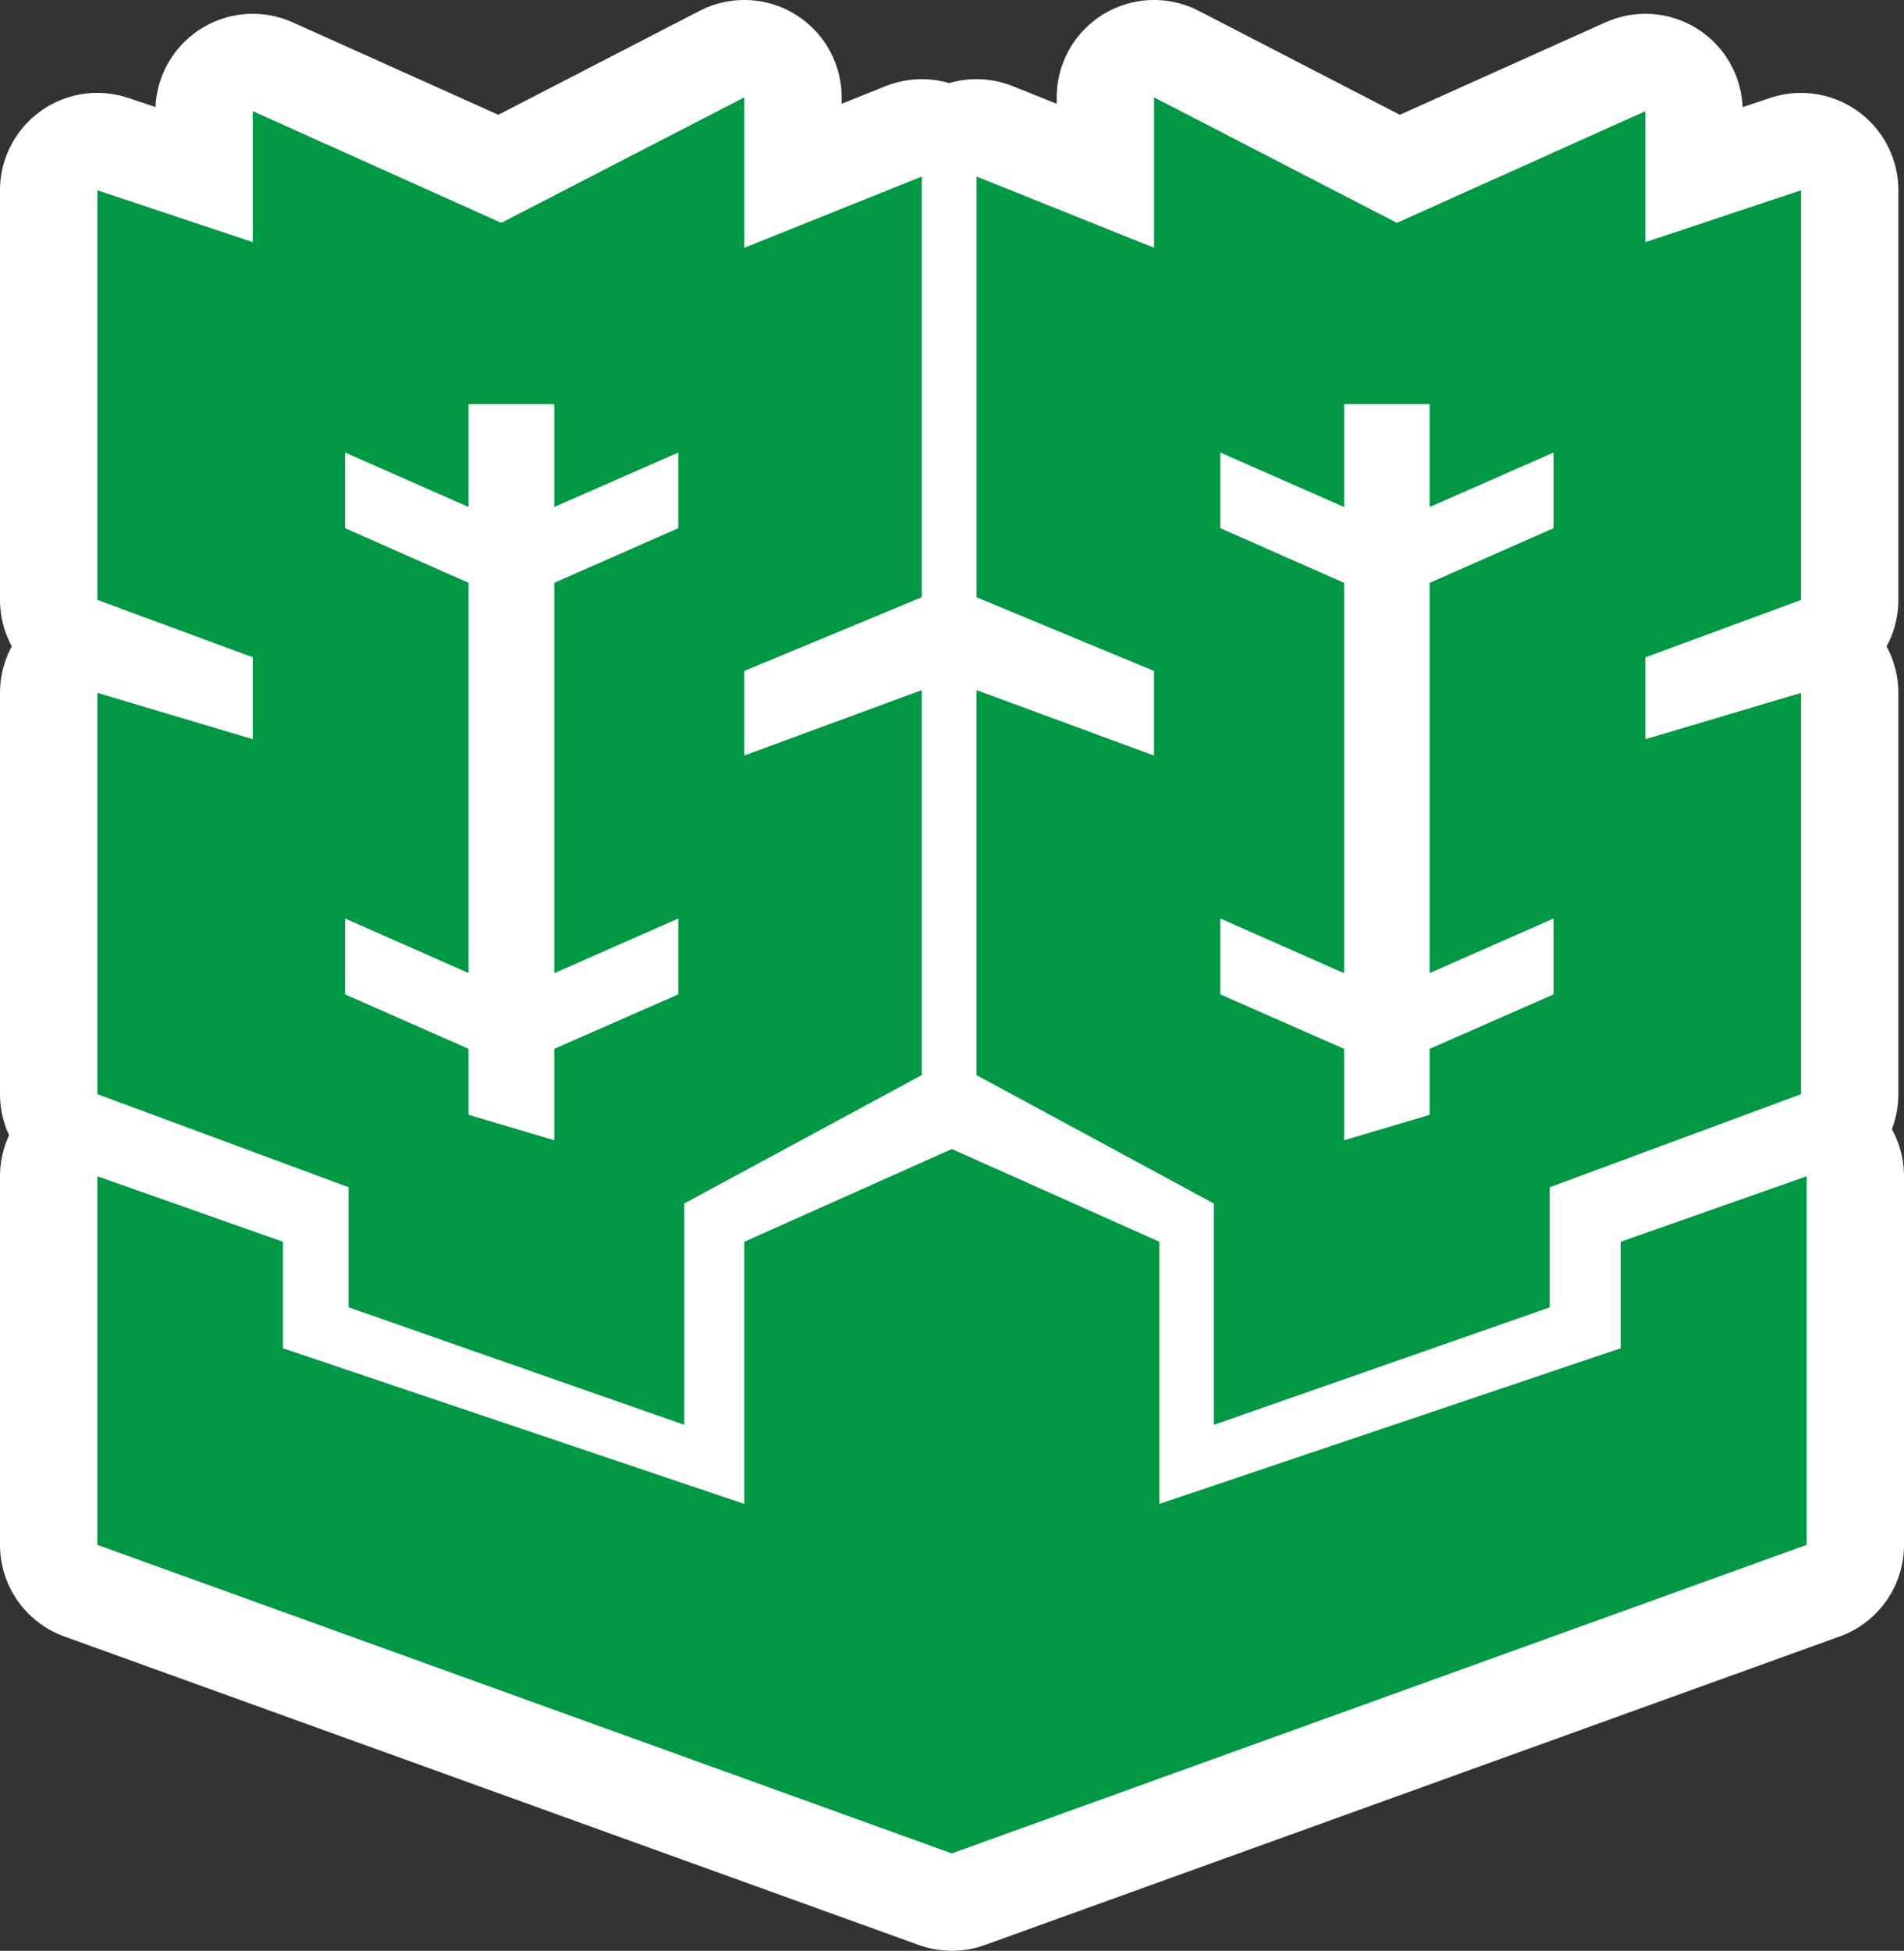
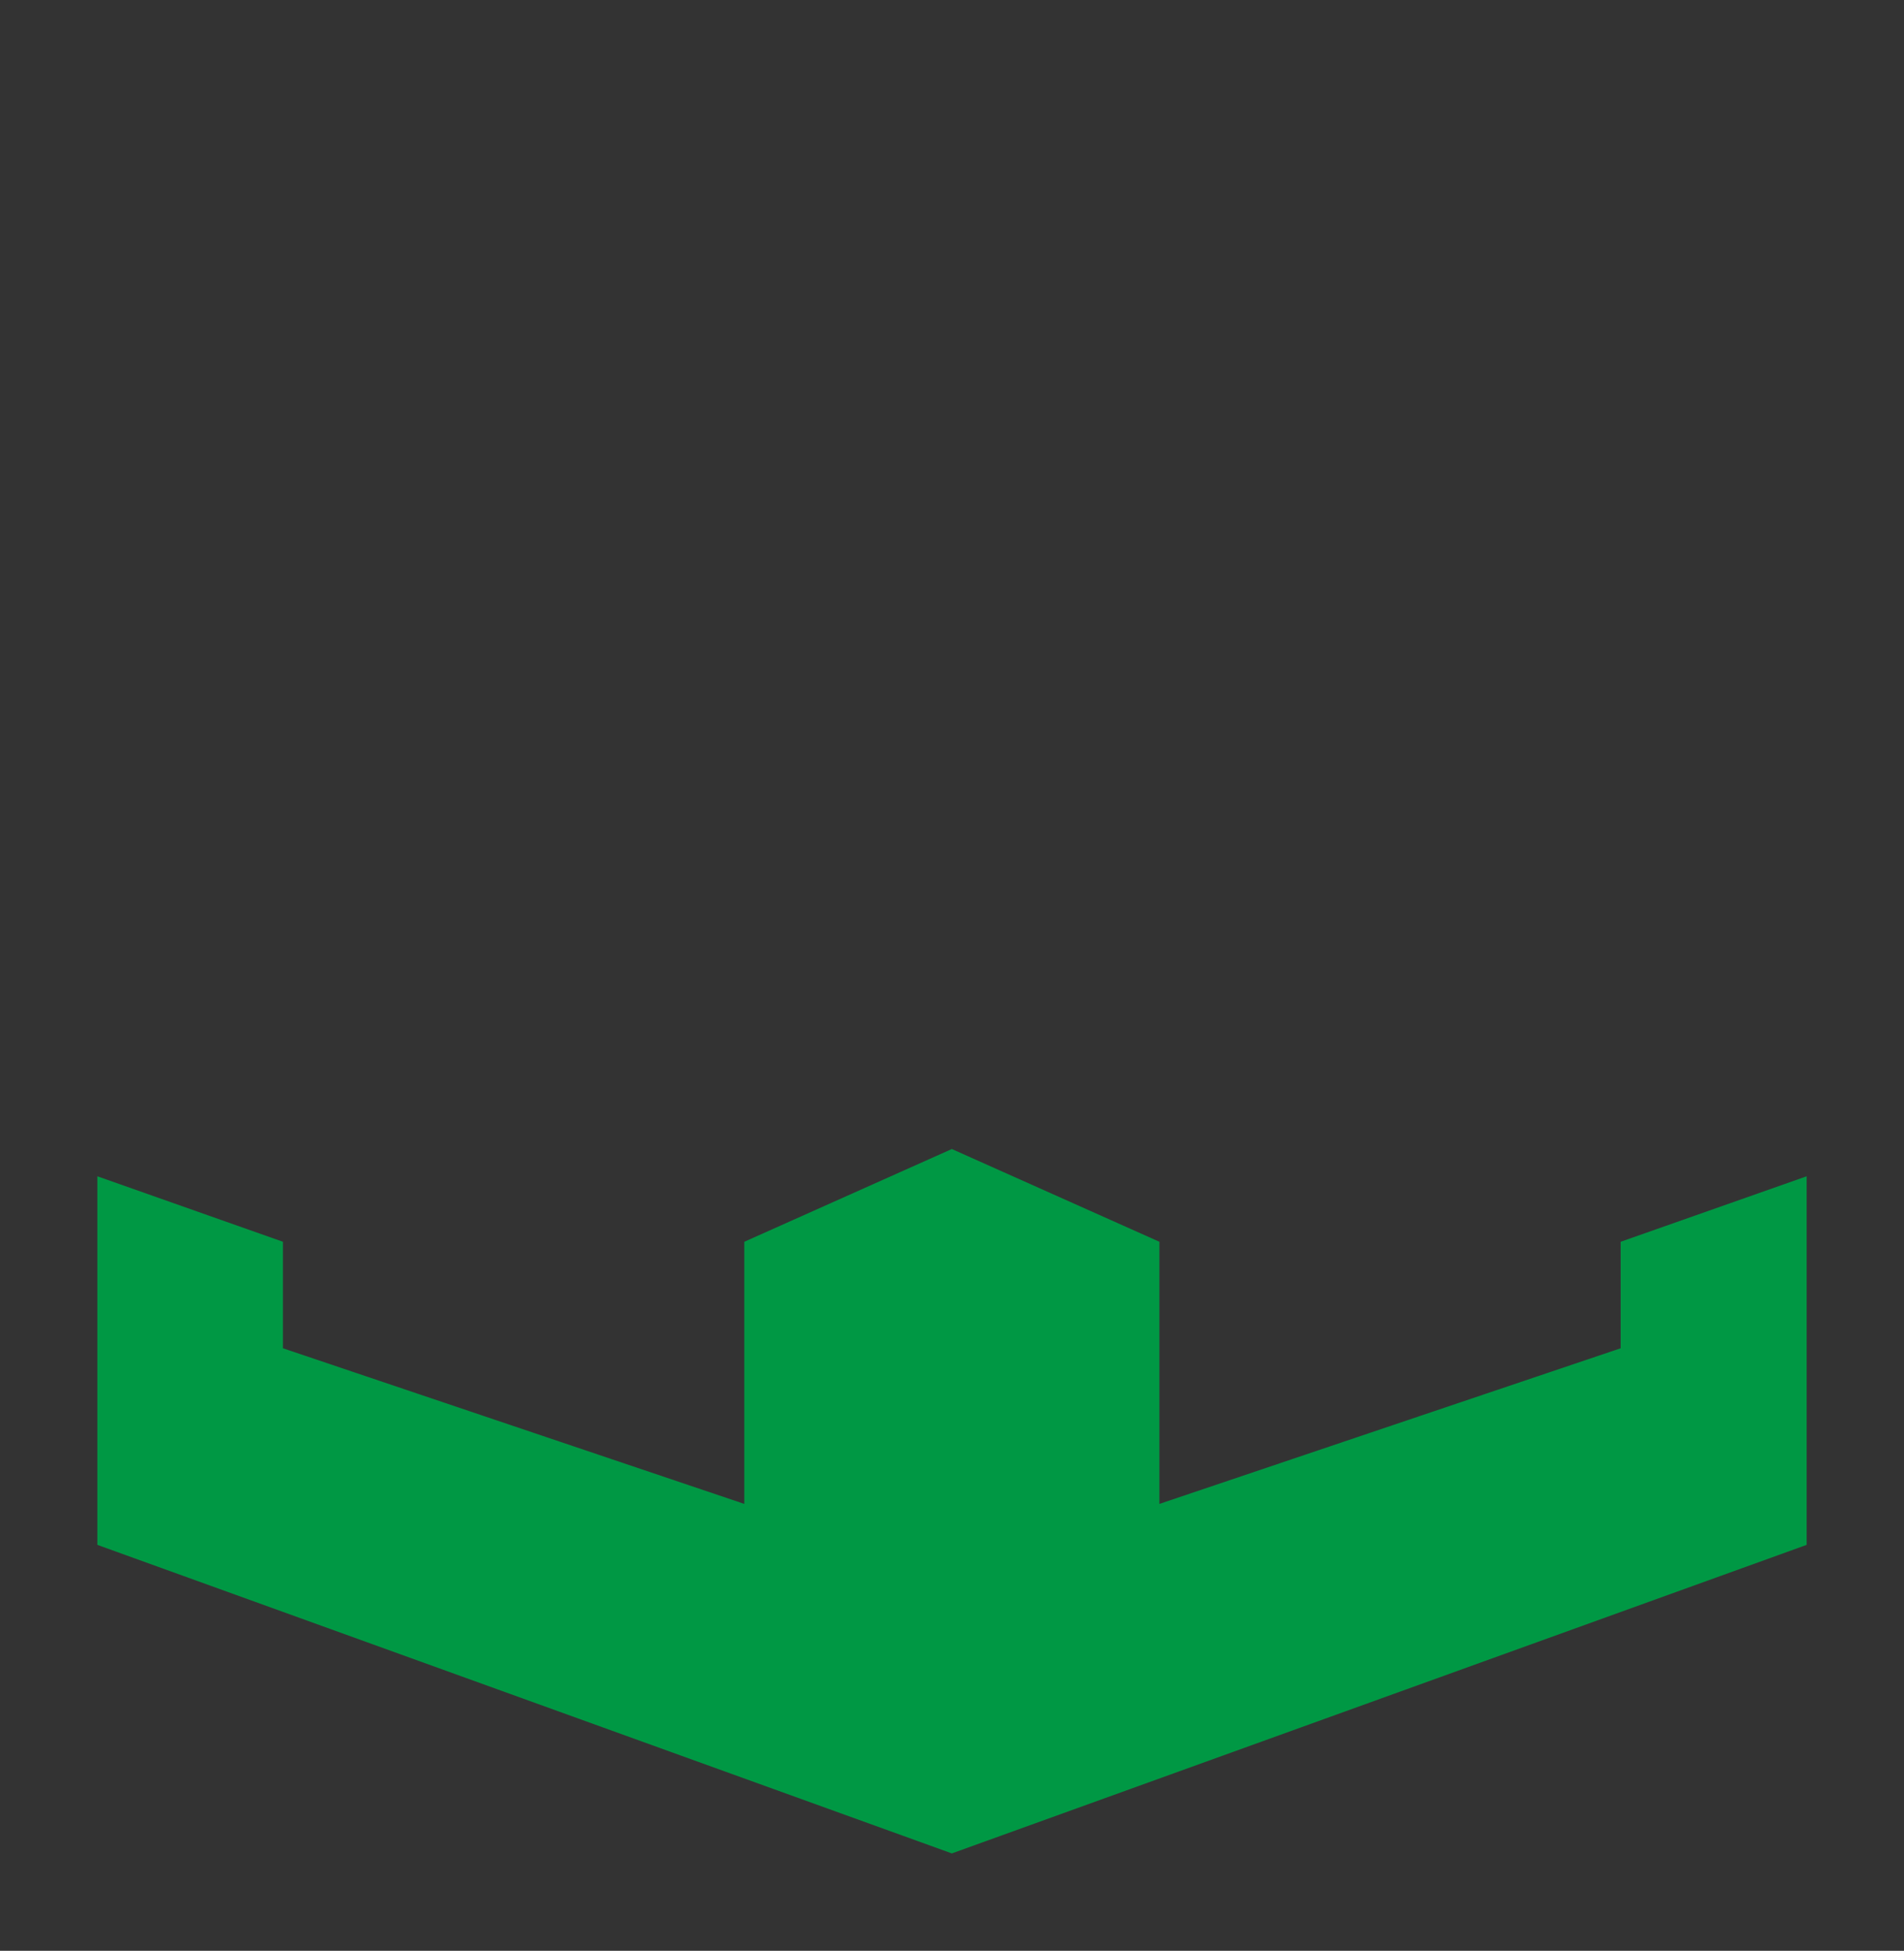
<svg xmlns="http://www.w3.org/2000/svg" id="_レイヤー_2" viewBox="0 0 70.496 72.209">
  <rect x="0" y="0" width="70.496" height="72.209" fill="#333333" stroke="none" />
  <defs>
    <style>.cls-1{fill:#009844;}.cls-2{fill:none;stroke:#fff;stroke-linecap:round;stroke-linejoin:round;stroke-width:7.209px;}</style>
  </defs>
  <g id="_レイヤー_1-2">
    <g>
      <g>
-         <path class="cls-2" d="M34.13,22.109V6.535l-6.572,2.636V3.604l-8.998,4.645L9.359,4.115v4.847l-5.755-1.919v15.163l5.755,2.123v3.032l-5.755-1.715v14.854l9.302,3.445v4.445l12.429,4.349v-8.193l8.794-4.752v-14.25l-6.572,2.421v-3.13l6.572-2.729Zm-9.017-2.558l-4.593,2.023v14.449l4.593-2.023v2.807l-4.593,2.016v3.383l-3.17-.94v-2.443l-4.572-2.016v-2.807l4.572,2.017v-14.443l-4.572-2.023v-2.8l4.572,2.016v-3.806h3.17v3.806l4.593-2.016v2.8Z" />
-         <path class="cls-2" d="M42.728,24.837v3.13l-6.572-2.421v14.25l8.787,4.752v8.193l12.435-4.349v-4.445l9.305-3.445v-14.854l-5.763,1.715v-3.032l5.763-2.123V7.044l-5.763,1.919V4.115l-9.2,4.134-8.991-4.645v5.567l-6.572-2.636v15.573l6.572,2.729Zm2.456-8.086l4.581,2.016v-3.806h3.169v3.806l4.587-2.016v2.8l-4.587,2.023v14.443l4.587-2.017v2.807l-4.587,2.016v2.443l-3.169,.94v-3.383l-4.581-2.016v-2.807l4.581,2.023v-14.449l-4.581-2.023v-2.8Z" />
-         <polygon class="cls-2" points="35.242 42.531 42.927 45.964 42.927 55.667 60.005 49.906 60.005 45.964 66.892 43.54 66.892 57.183 35.242 68.604 3.604 57.183 3.604 43.54 10.476 45.964 10.476 49.906 27.558 55.667 27.558 45.964 35.242 42.531" />
-       </g>
+         </g>
      <g>
-         <path class="cls-1" d="M34.13,22.109V6.535l-6.572,2.636V3.604l-8.998,4.645L9.359,4.115v4.847l-5.755-1.919v15.163l5.755,2.123v3.032l-5.755-1.715v14.854l9.302,3.445v4.445l12.429,4.349v-8.193l8.794-4.752v-14.25l-6.572,2.421v-3.13l6.572-2.729Zm-9.017-2.558l-4.593,2.023v14.449l4.593-2.023v2.807l-4.593,2.016v3.383l-3.17-.94v-2.443l-4.572-2.016v-2.807l4.572,2.017v-14.443l-4.572-2.023v-2.8l4.572,2.016v-3.806h3.17v3.806l4.593-2.016v2.8Z" />
-         <path class="cls-1" d="M42.728,24.837v3.13l-6.572-2.421v14.25l8.787,4.752v8.193l12.435-4.349v-4.445l9.305-3.445v-14.854l-5.763,1.715v-3.032l5.763-2.123V7.044l-5.763,1.919V4.115l-9.2,4.134-8.991-4.645v5.567l-6.572-2.636v15.573l6.572,2.729Zm2.456-8.086l4.581,2.016v-3.806h3.169v3.806l4.587-2.016v2.8l-4.587,2.023v14.443l4.587-2.017v2.807l-4.587,2.016v2.443l-3.169,.94v-3.383l-4.581-2.016v-2.807l4.581,2.023v-14.449l-4.581-2.023v-2.8Z" />
        <polygon class="cls-1" points="35.242 42.531 42.927 45.964 42.927 55.667 60.005 49.906 60.005 45.964 66.892 43.54 66.892 57.183 35.242 68.604 3.604 57.183 3.604 43.54 10.476 45.964 10.476 49.906 27.558 55.667 27.558 45.964 35.242 42.531" />
      </g>
    </g>
  </g>
</svg>